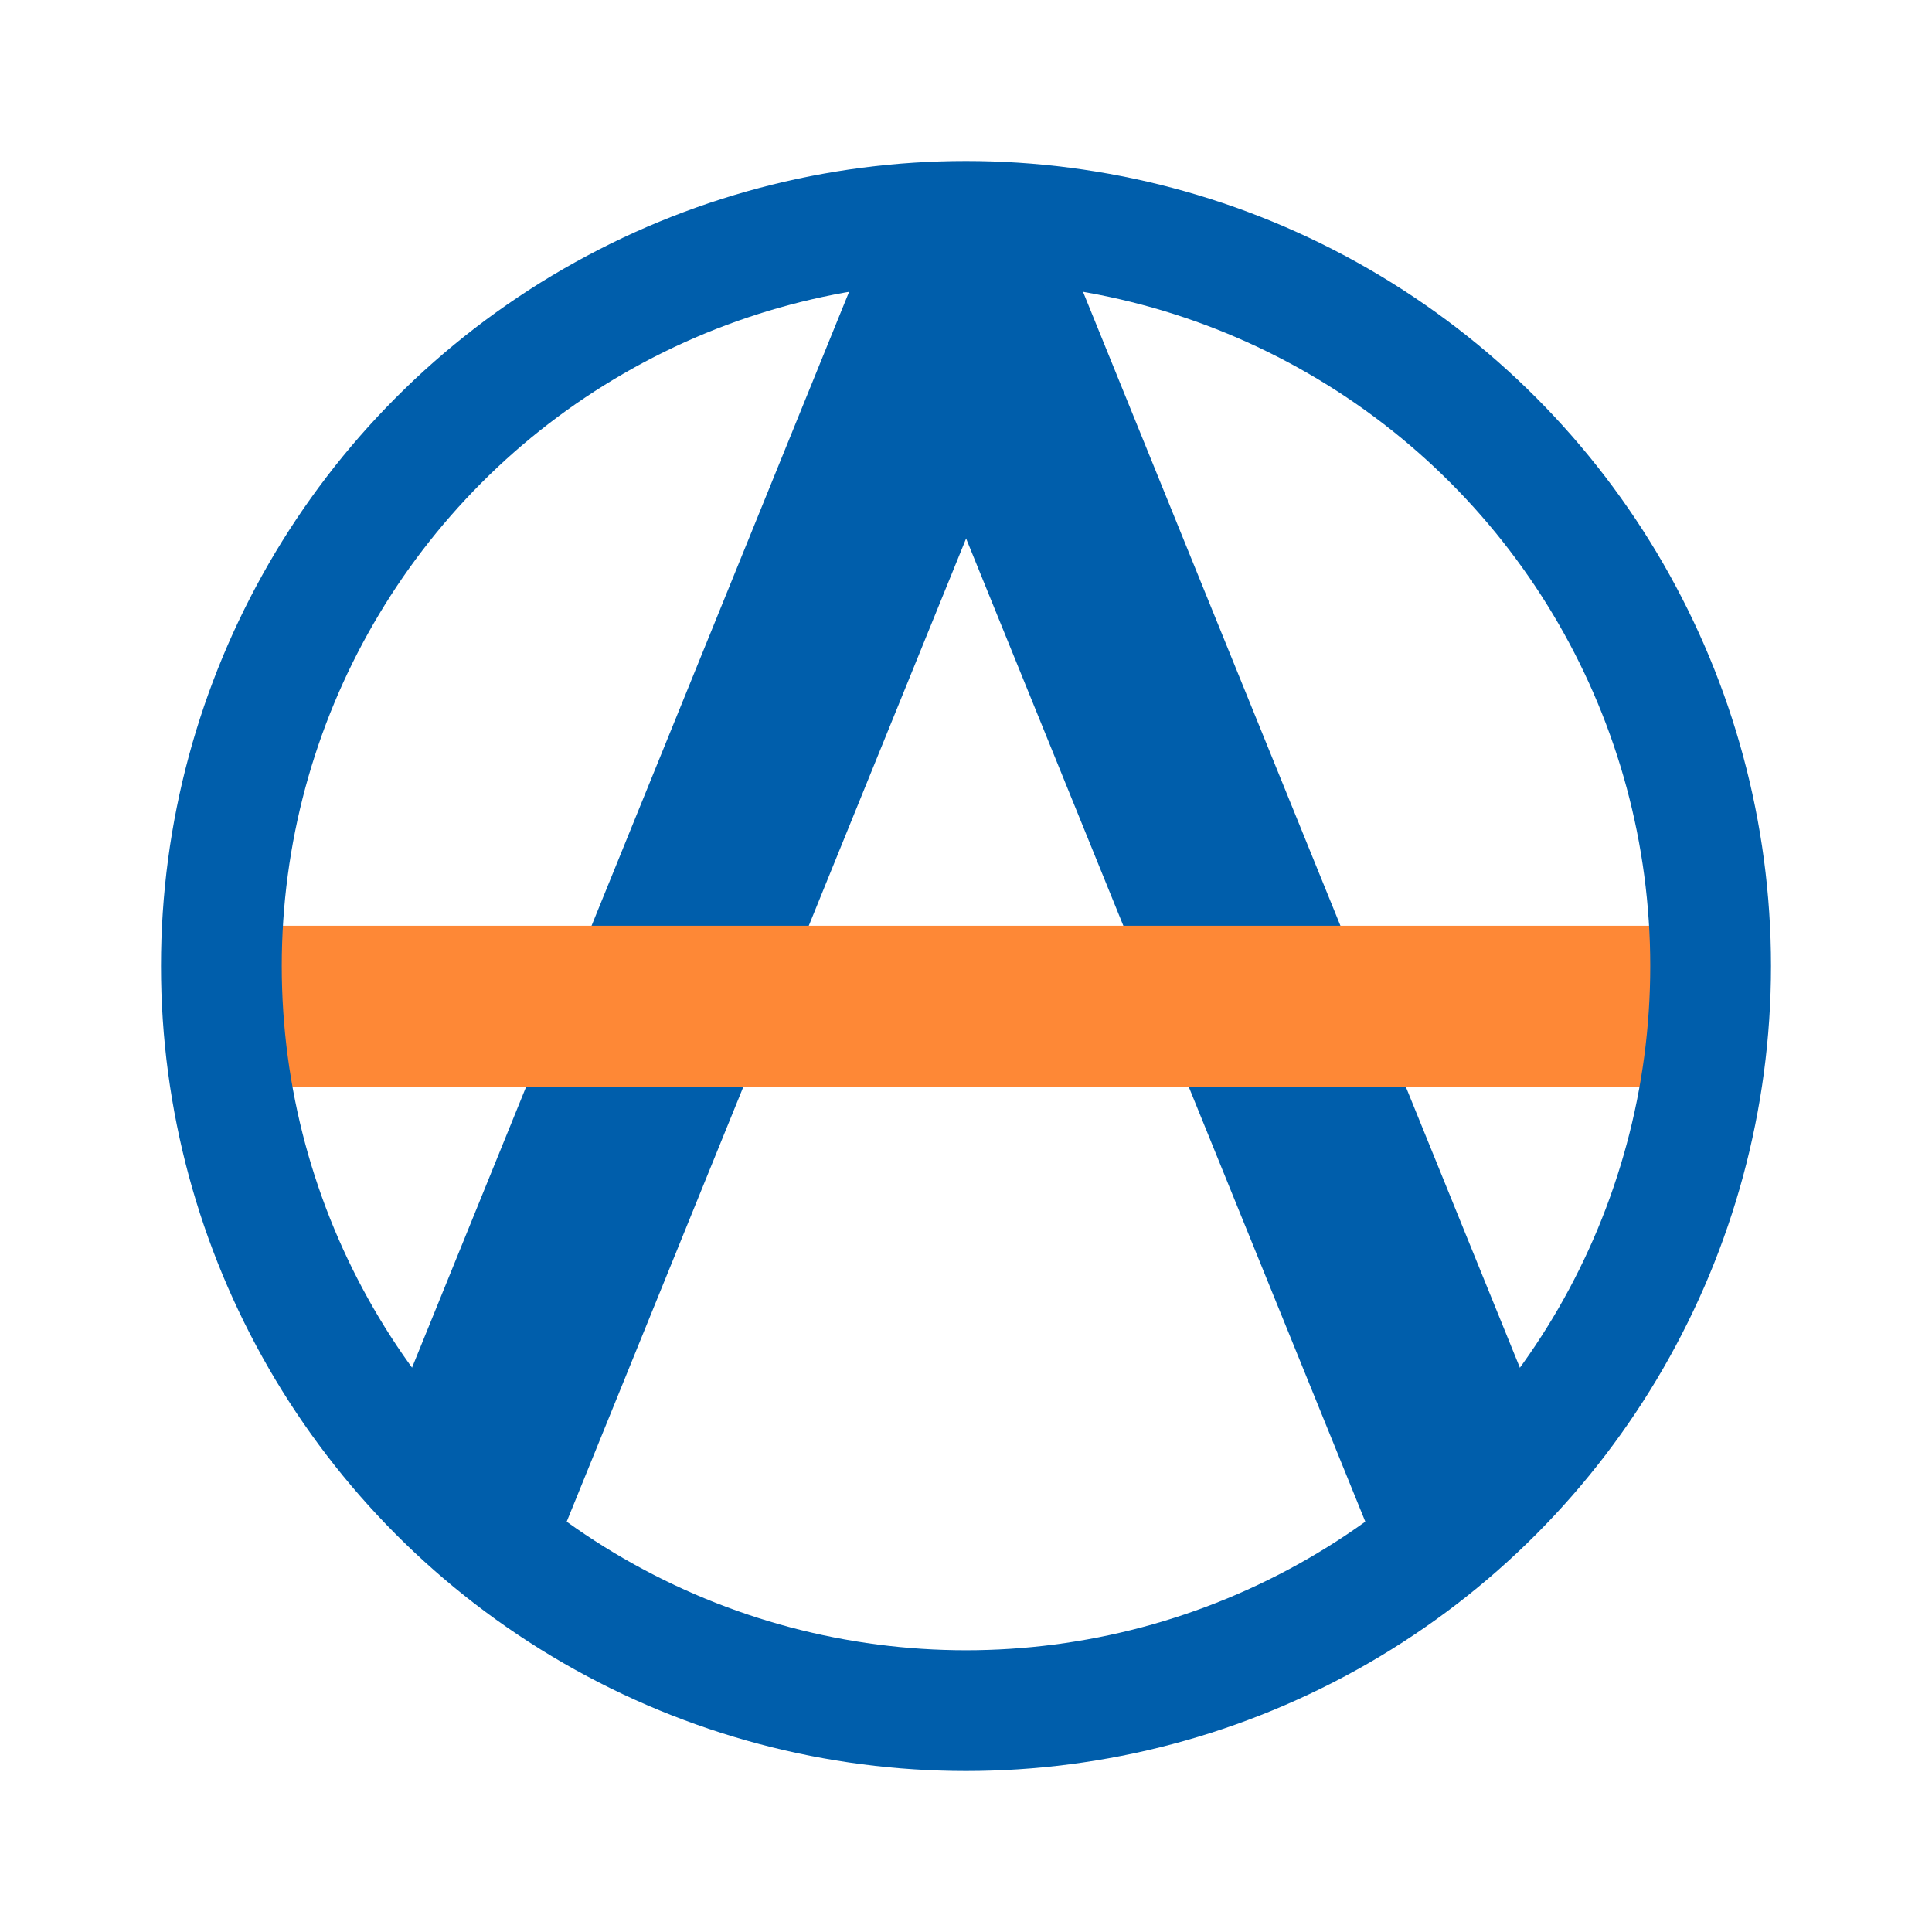
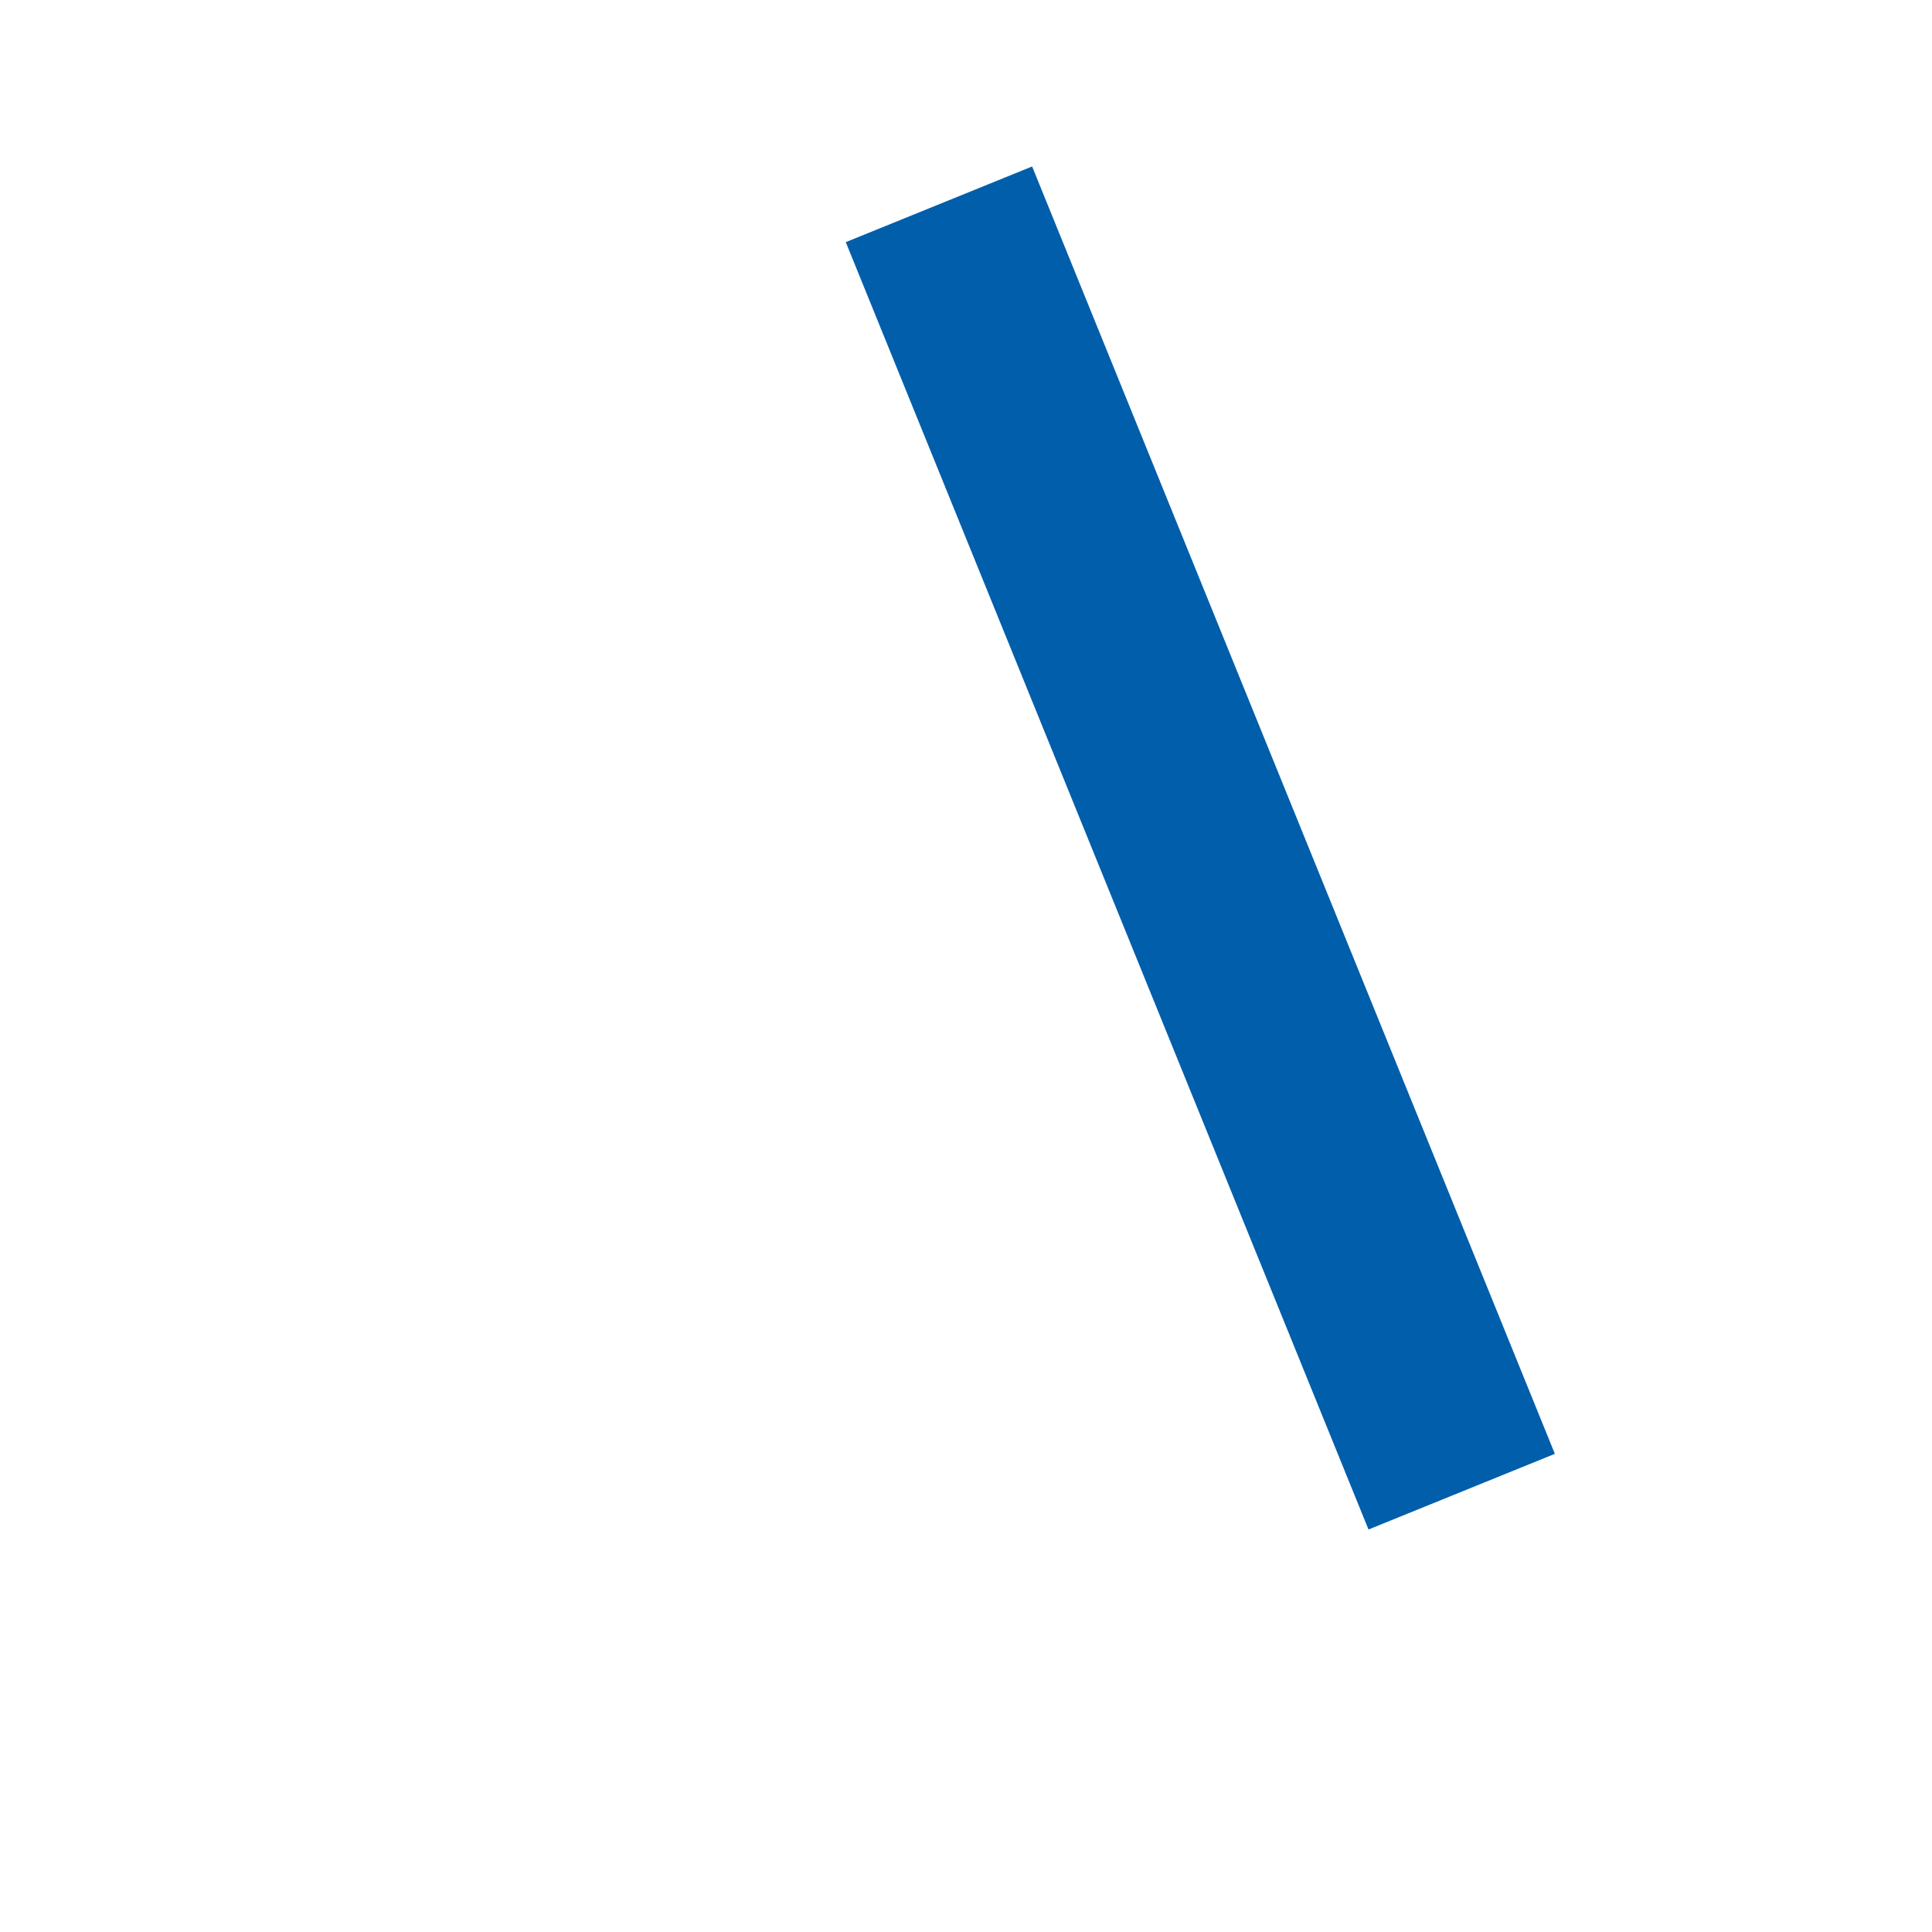
<svg xmlns="http://www.w3.org/2000/svg" width="48" height="48" viewBox="0 0 48 48" fill="none">
-   <line x1="11.684" y1="37.059" x2="24.684" y2="5.059" stroke="#005EAB" stroke-width="5" />
  <line y1="-2.5" x2="34.54" y2="-2.5" transform="matrix(-0.376 -0.926 -0.926 0.376 34 38)" stroke="#005EAB" stroke-width="5" />
-   <line x1="5" y1="25" x2="43" y2="25" stroke="#FE8836" stroke-width="4" />
-   <circle cx="24" cy="24" r="18.5" stroke="#005EAB" stroke-width="3" />
</svg>